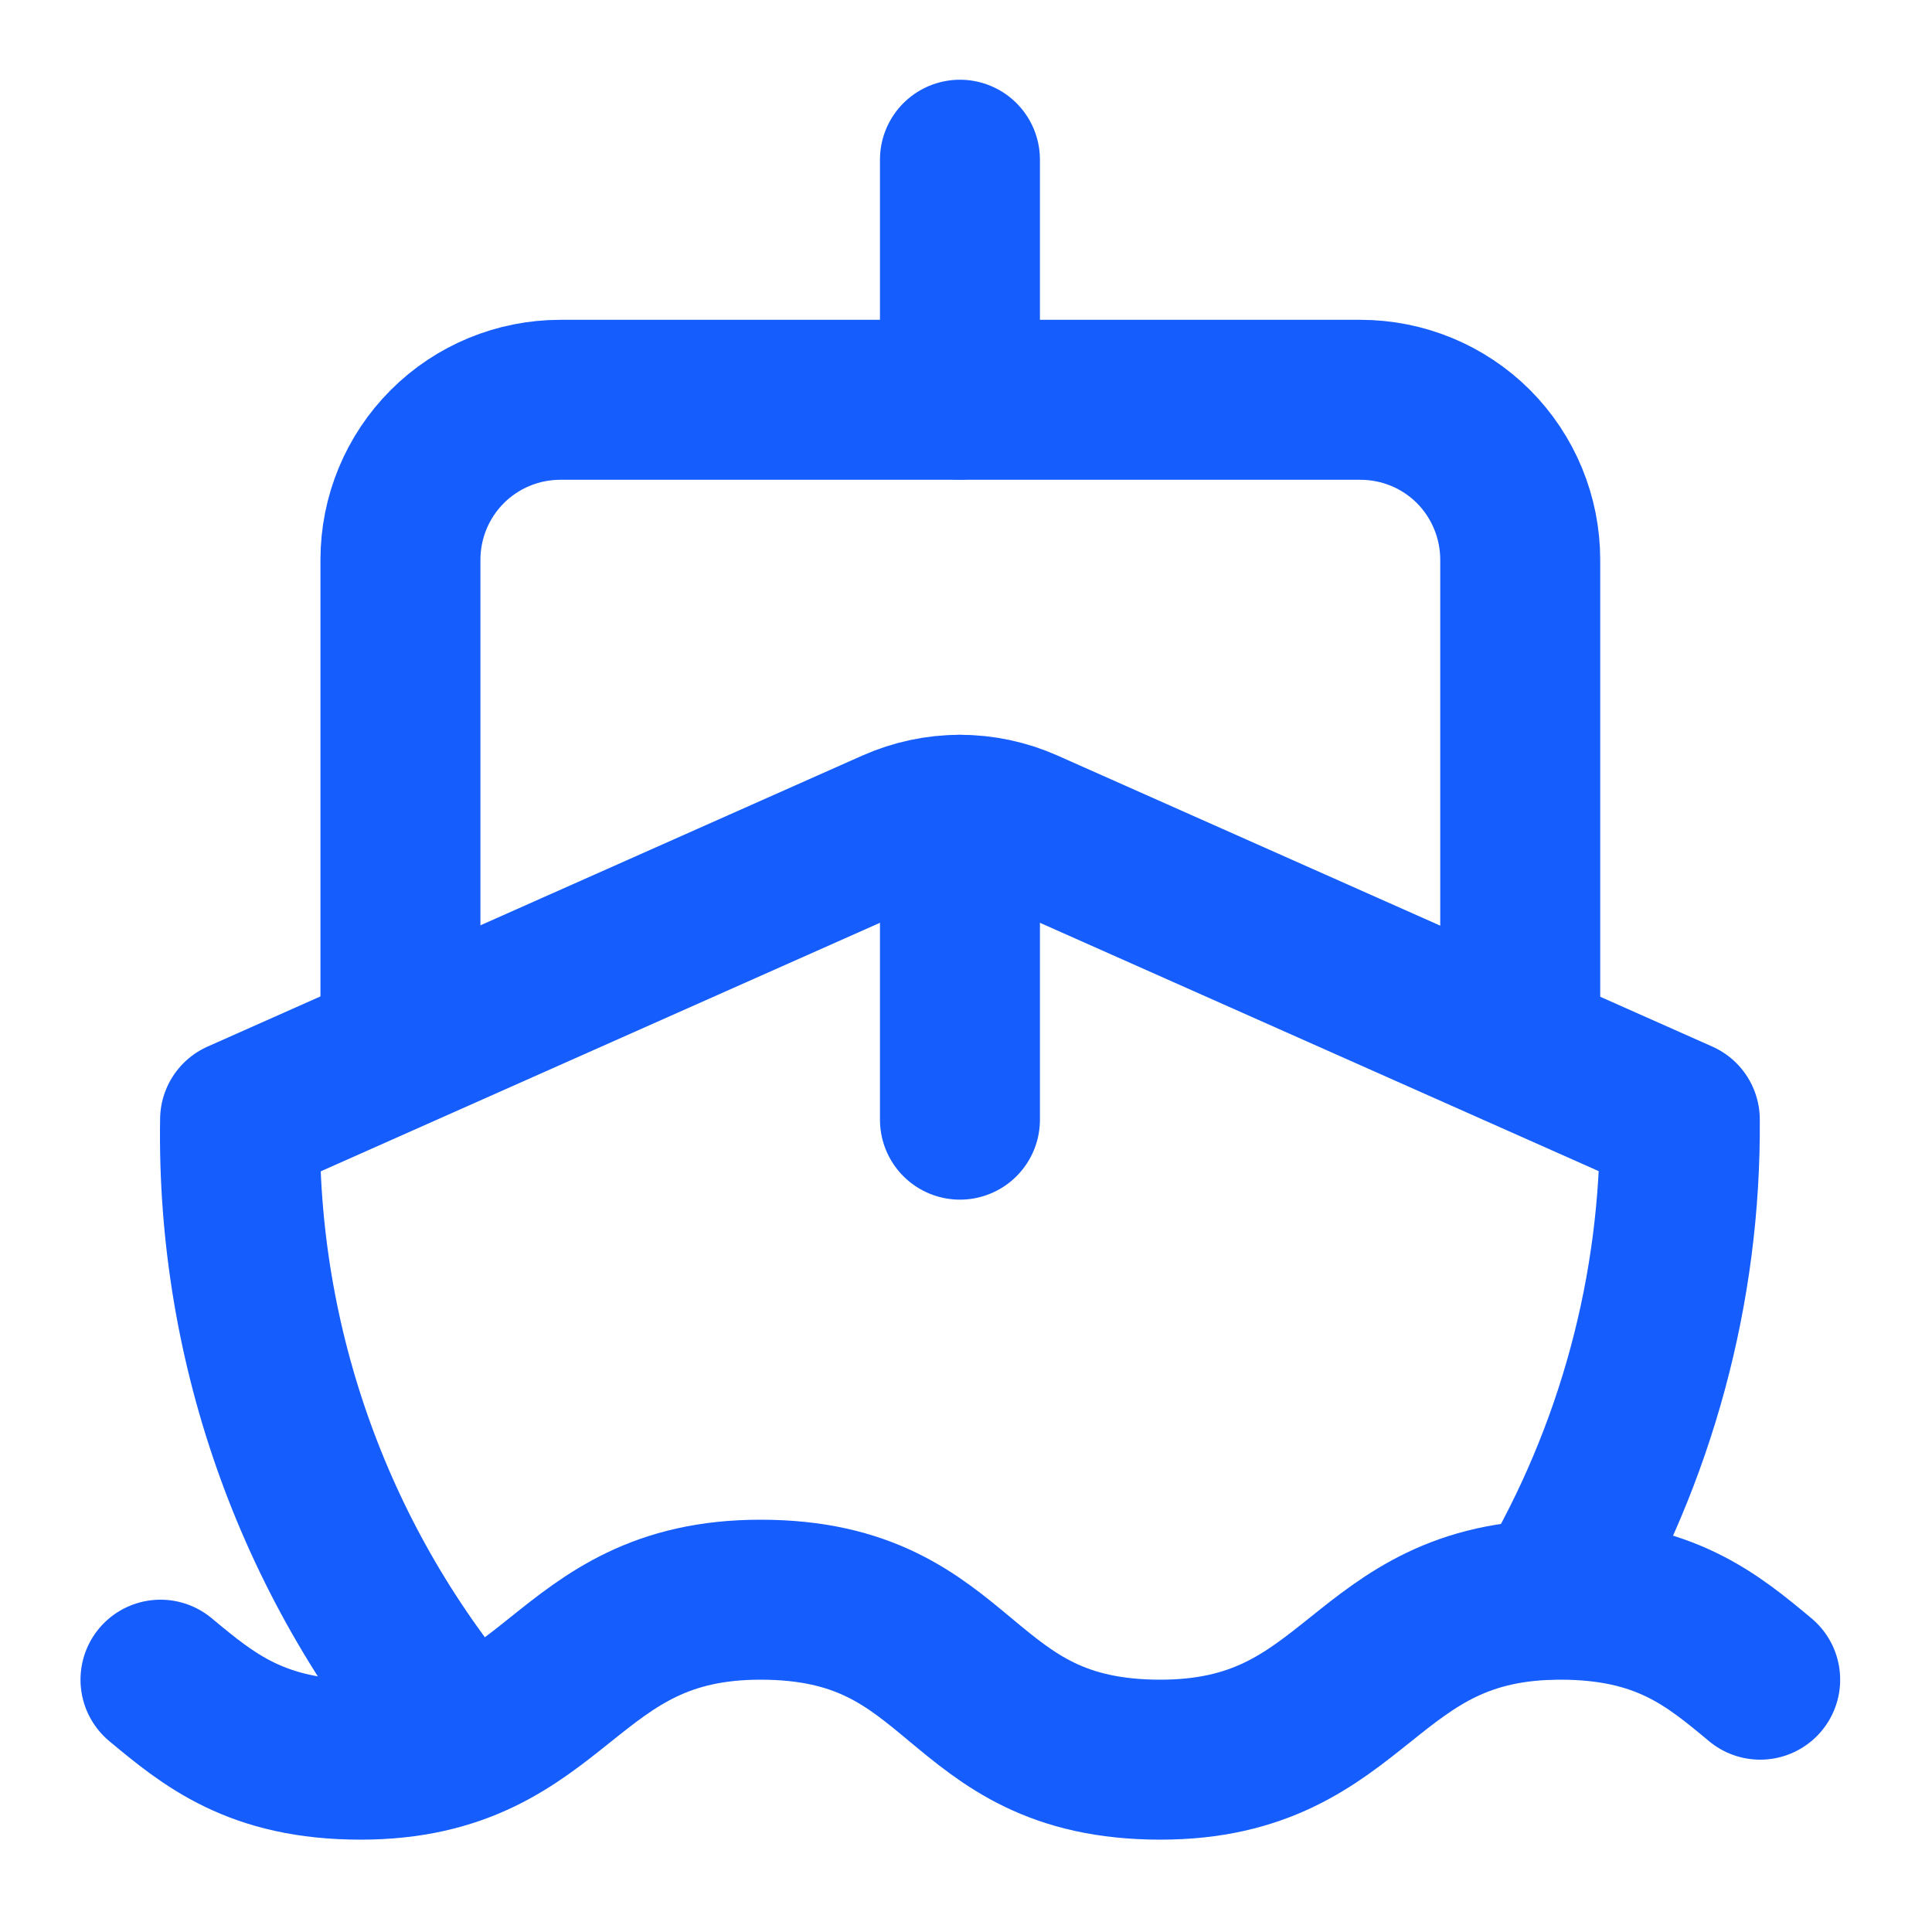
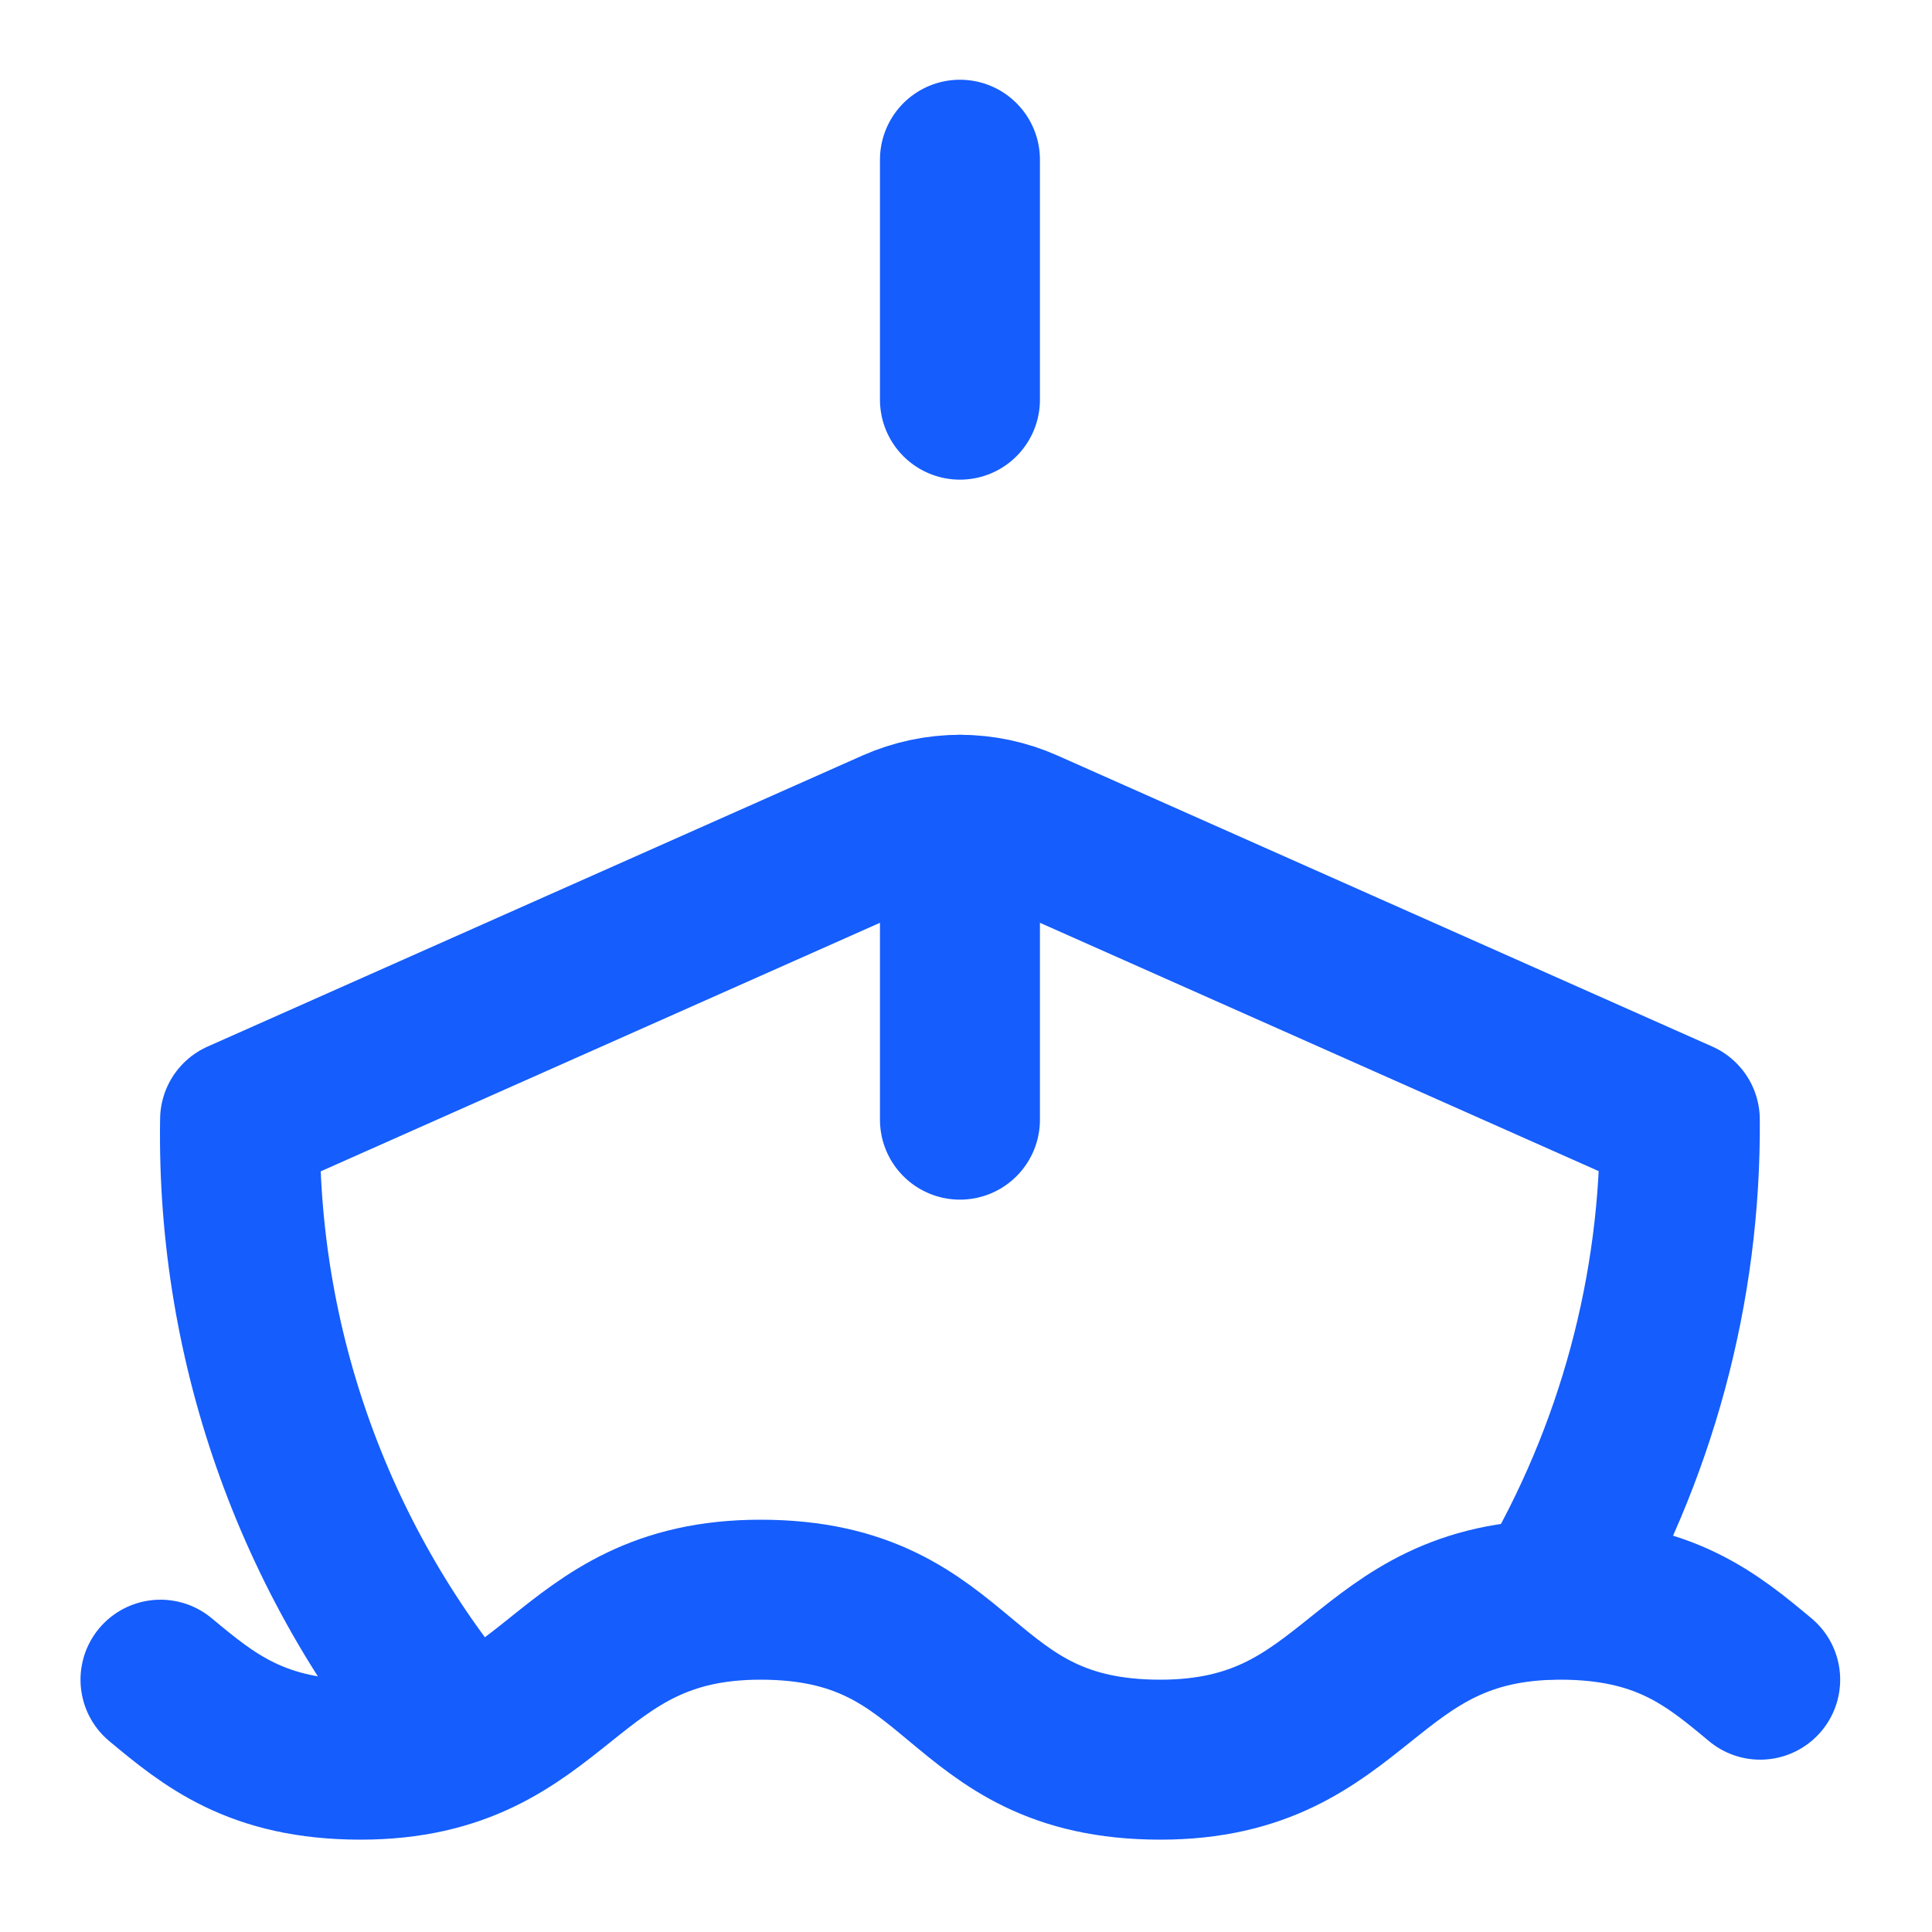
<svg xmlns="http://www.w3.org/2000/svg" width="15" height="15" viewBox="0 0 15 15" fill="none">
  <g clip-path="url(#clip0_357_2017)">
    <path d="M7.453 6.326V8.693" stroke="#155DFC" stroke-width="1.242" stroke-linecap="round" stroke-linejoin="round" />
    <path d="M7.453 1.24V3.103" stroke="#155DFC" stroke-width="1.242" stroke-linecap="round" stroke-linejoin="round" />
-     <path d="M11.803 8.071V4.346C11.803 4.016 11.672 3.7 11.44 3.467C11.207 3.234 10.891 3.104 10.561 3.104H4.351C4.022 3.104 3.706 3.234 3.473 3.467C3.24 3.7 3.109 4.016 3.109 4.346V8.071" stroke="#155DFC" stroke-width="1.242" stroke-linecap="round" stroke-linejoin="round" />
    <path d="M12.036 12.419C12.704 11.291 13.052 10.003 13.042 8.693L7.957 6.433C7.799 6.363 7.627 6.326 7.453 6.326C7.279 6.326 7.108 6.363 6.949 6.433L1.864 8.693C1.835 10.459 2.456 12.174 3.609 13.512" stroke="#155DFC" stroke-width="1.242" stroke-linecap="round" stroke-linejoin="round" />
    <path d="M1.246 13.041C1.619 13.351 1.991 13.662 2.799 13.662C4.351 13.662 4.351 12.42 5.904 12.42C6.711 12.42 7.083 12.73 7.456 13.041C7.829 13.351 8.201 13.662 9.009 13.662C10.561 13.662 10.561 12.42 12.114 12.42C12.921 12.42 13.293 12.73 13.666 13.041" stroke="#155DFC" stroke-width="1.242" stroke-linecap="round" stroke-linejoin="round" />
  </g>
  <defs>
    <clipPath id="clip0_357_2017">
      <rect width="14.904" height="14.904" fill="white" />
    </clipPath>
  </defs>
</svg>